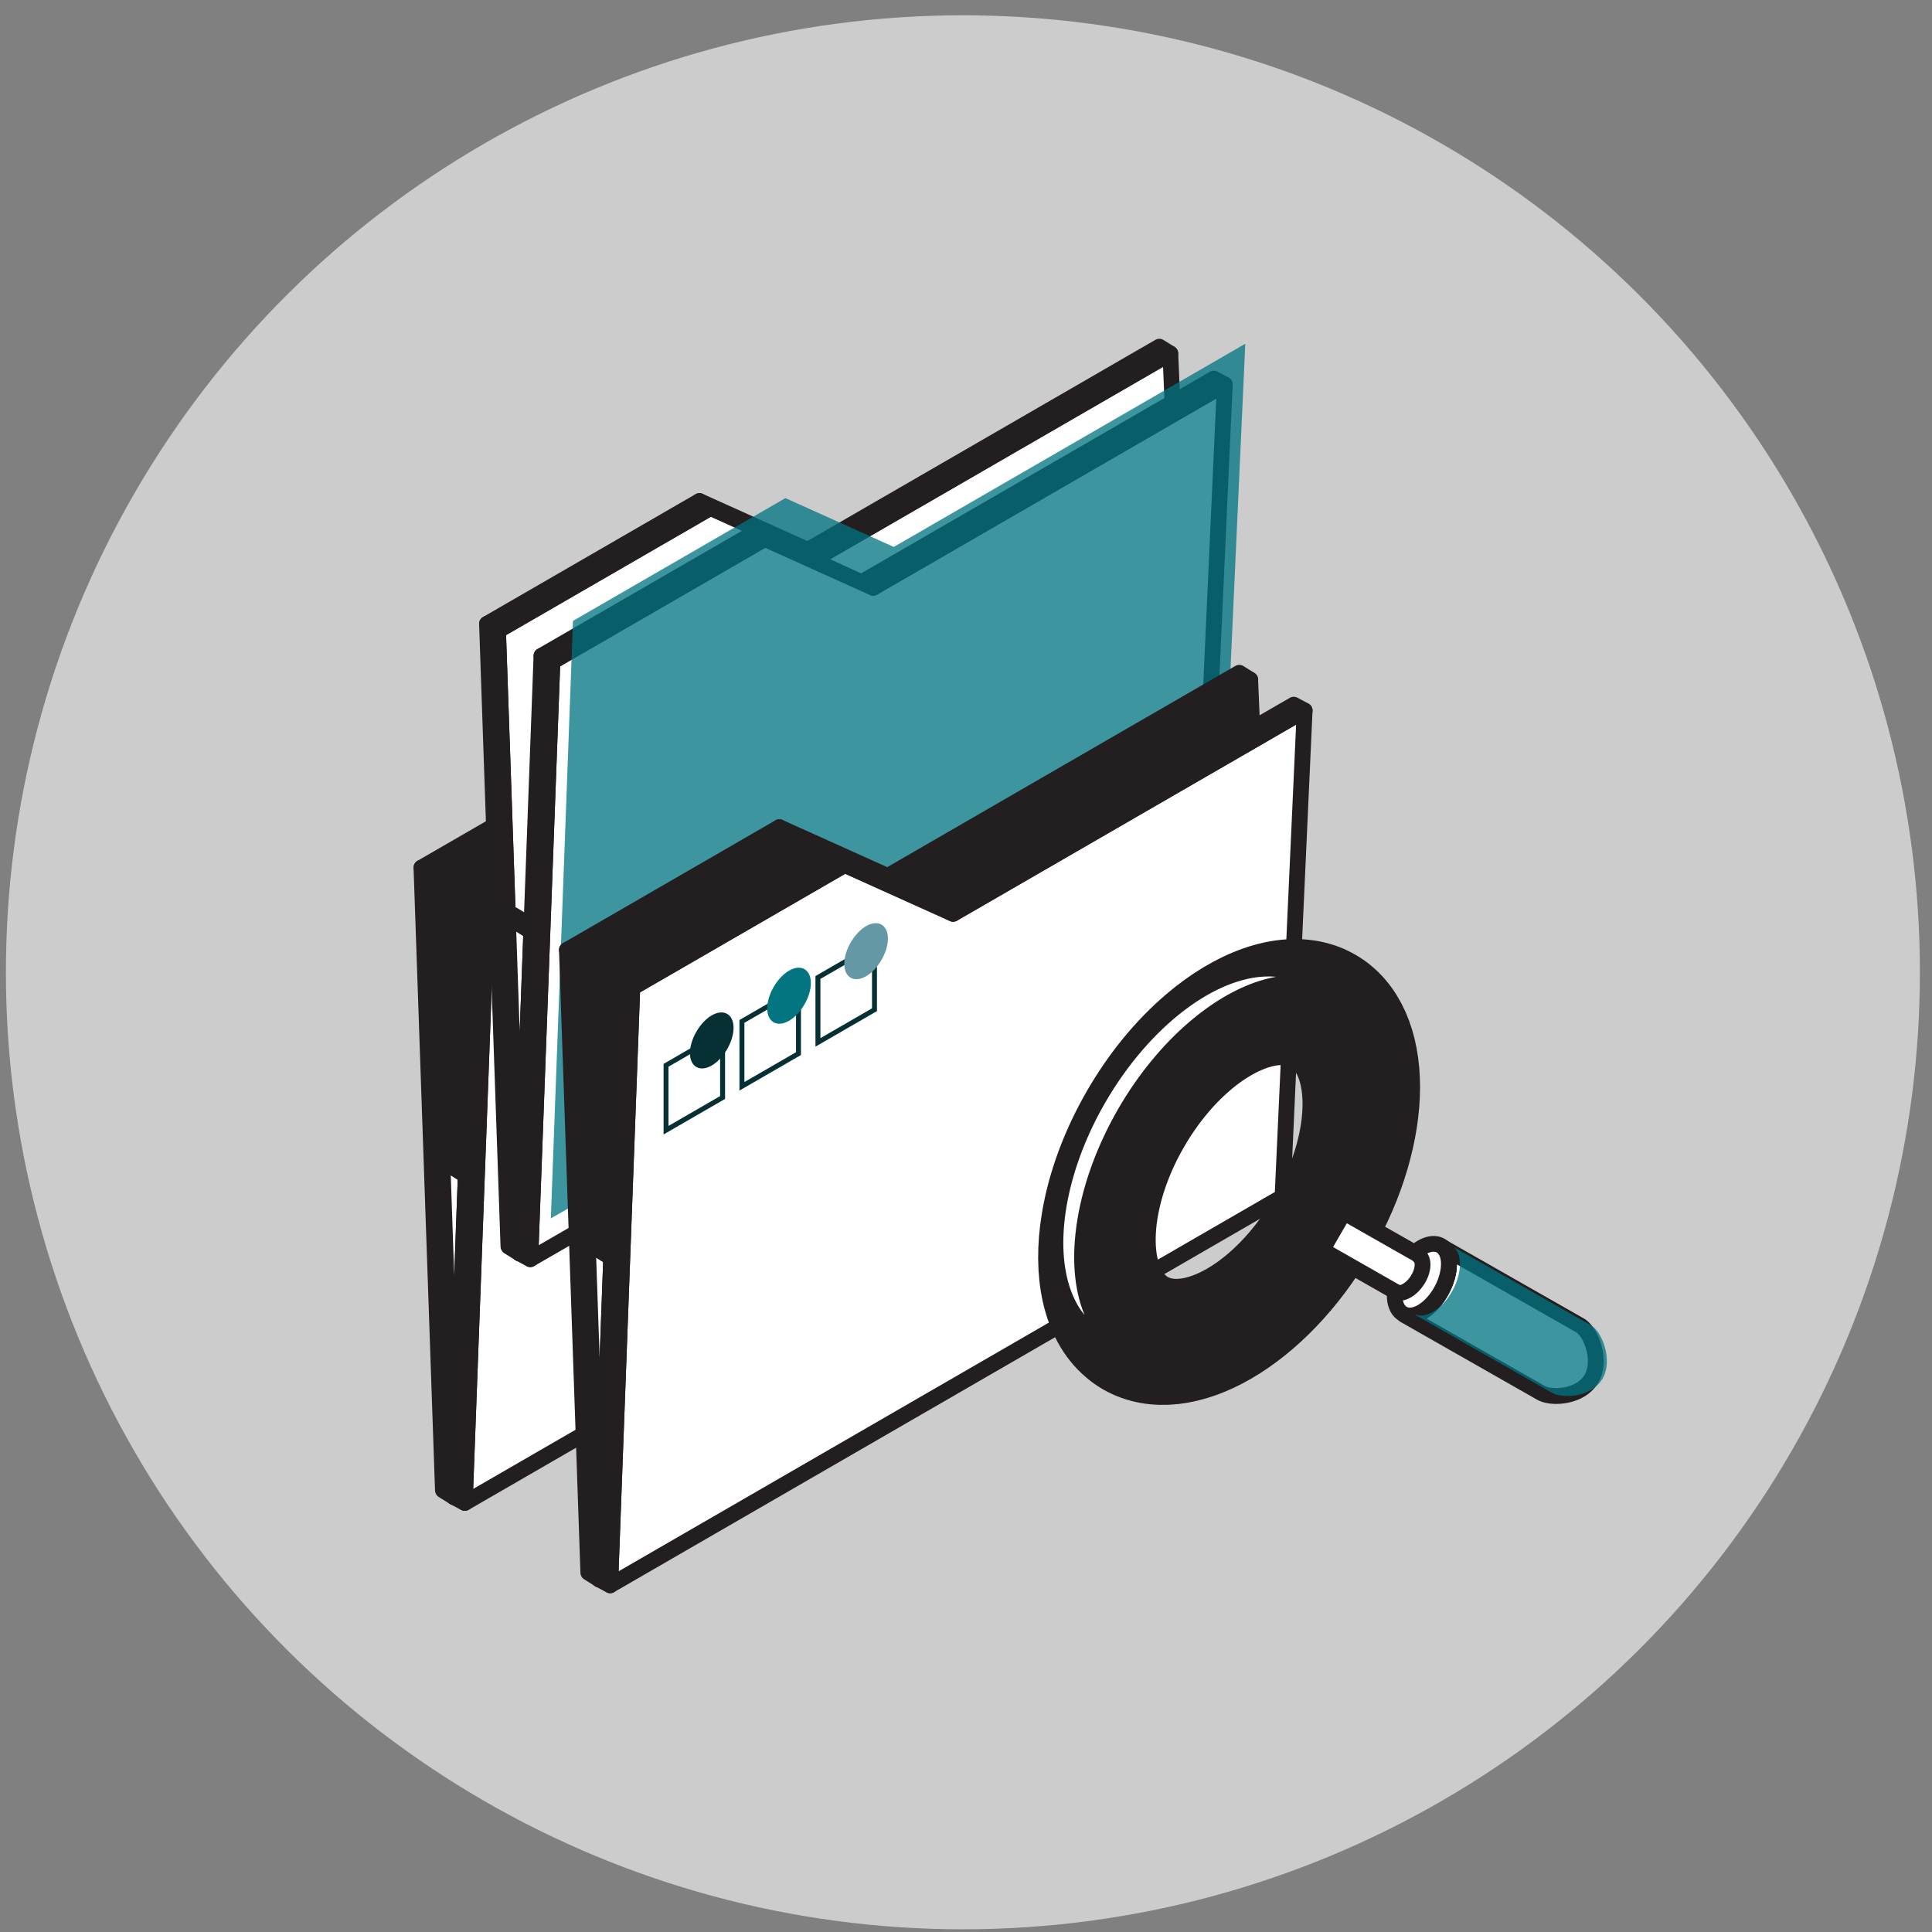
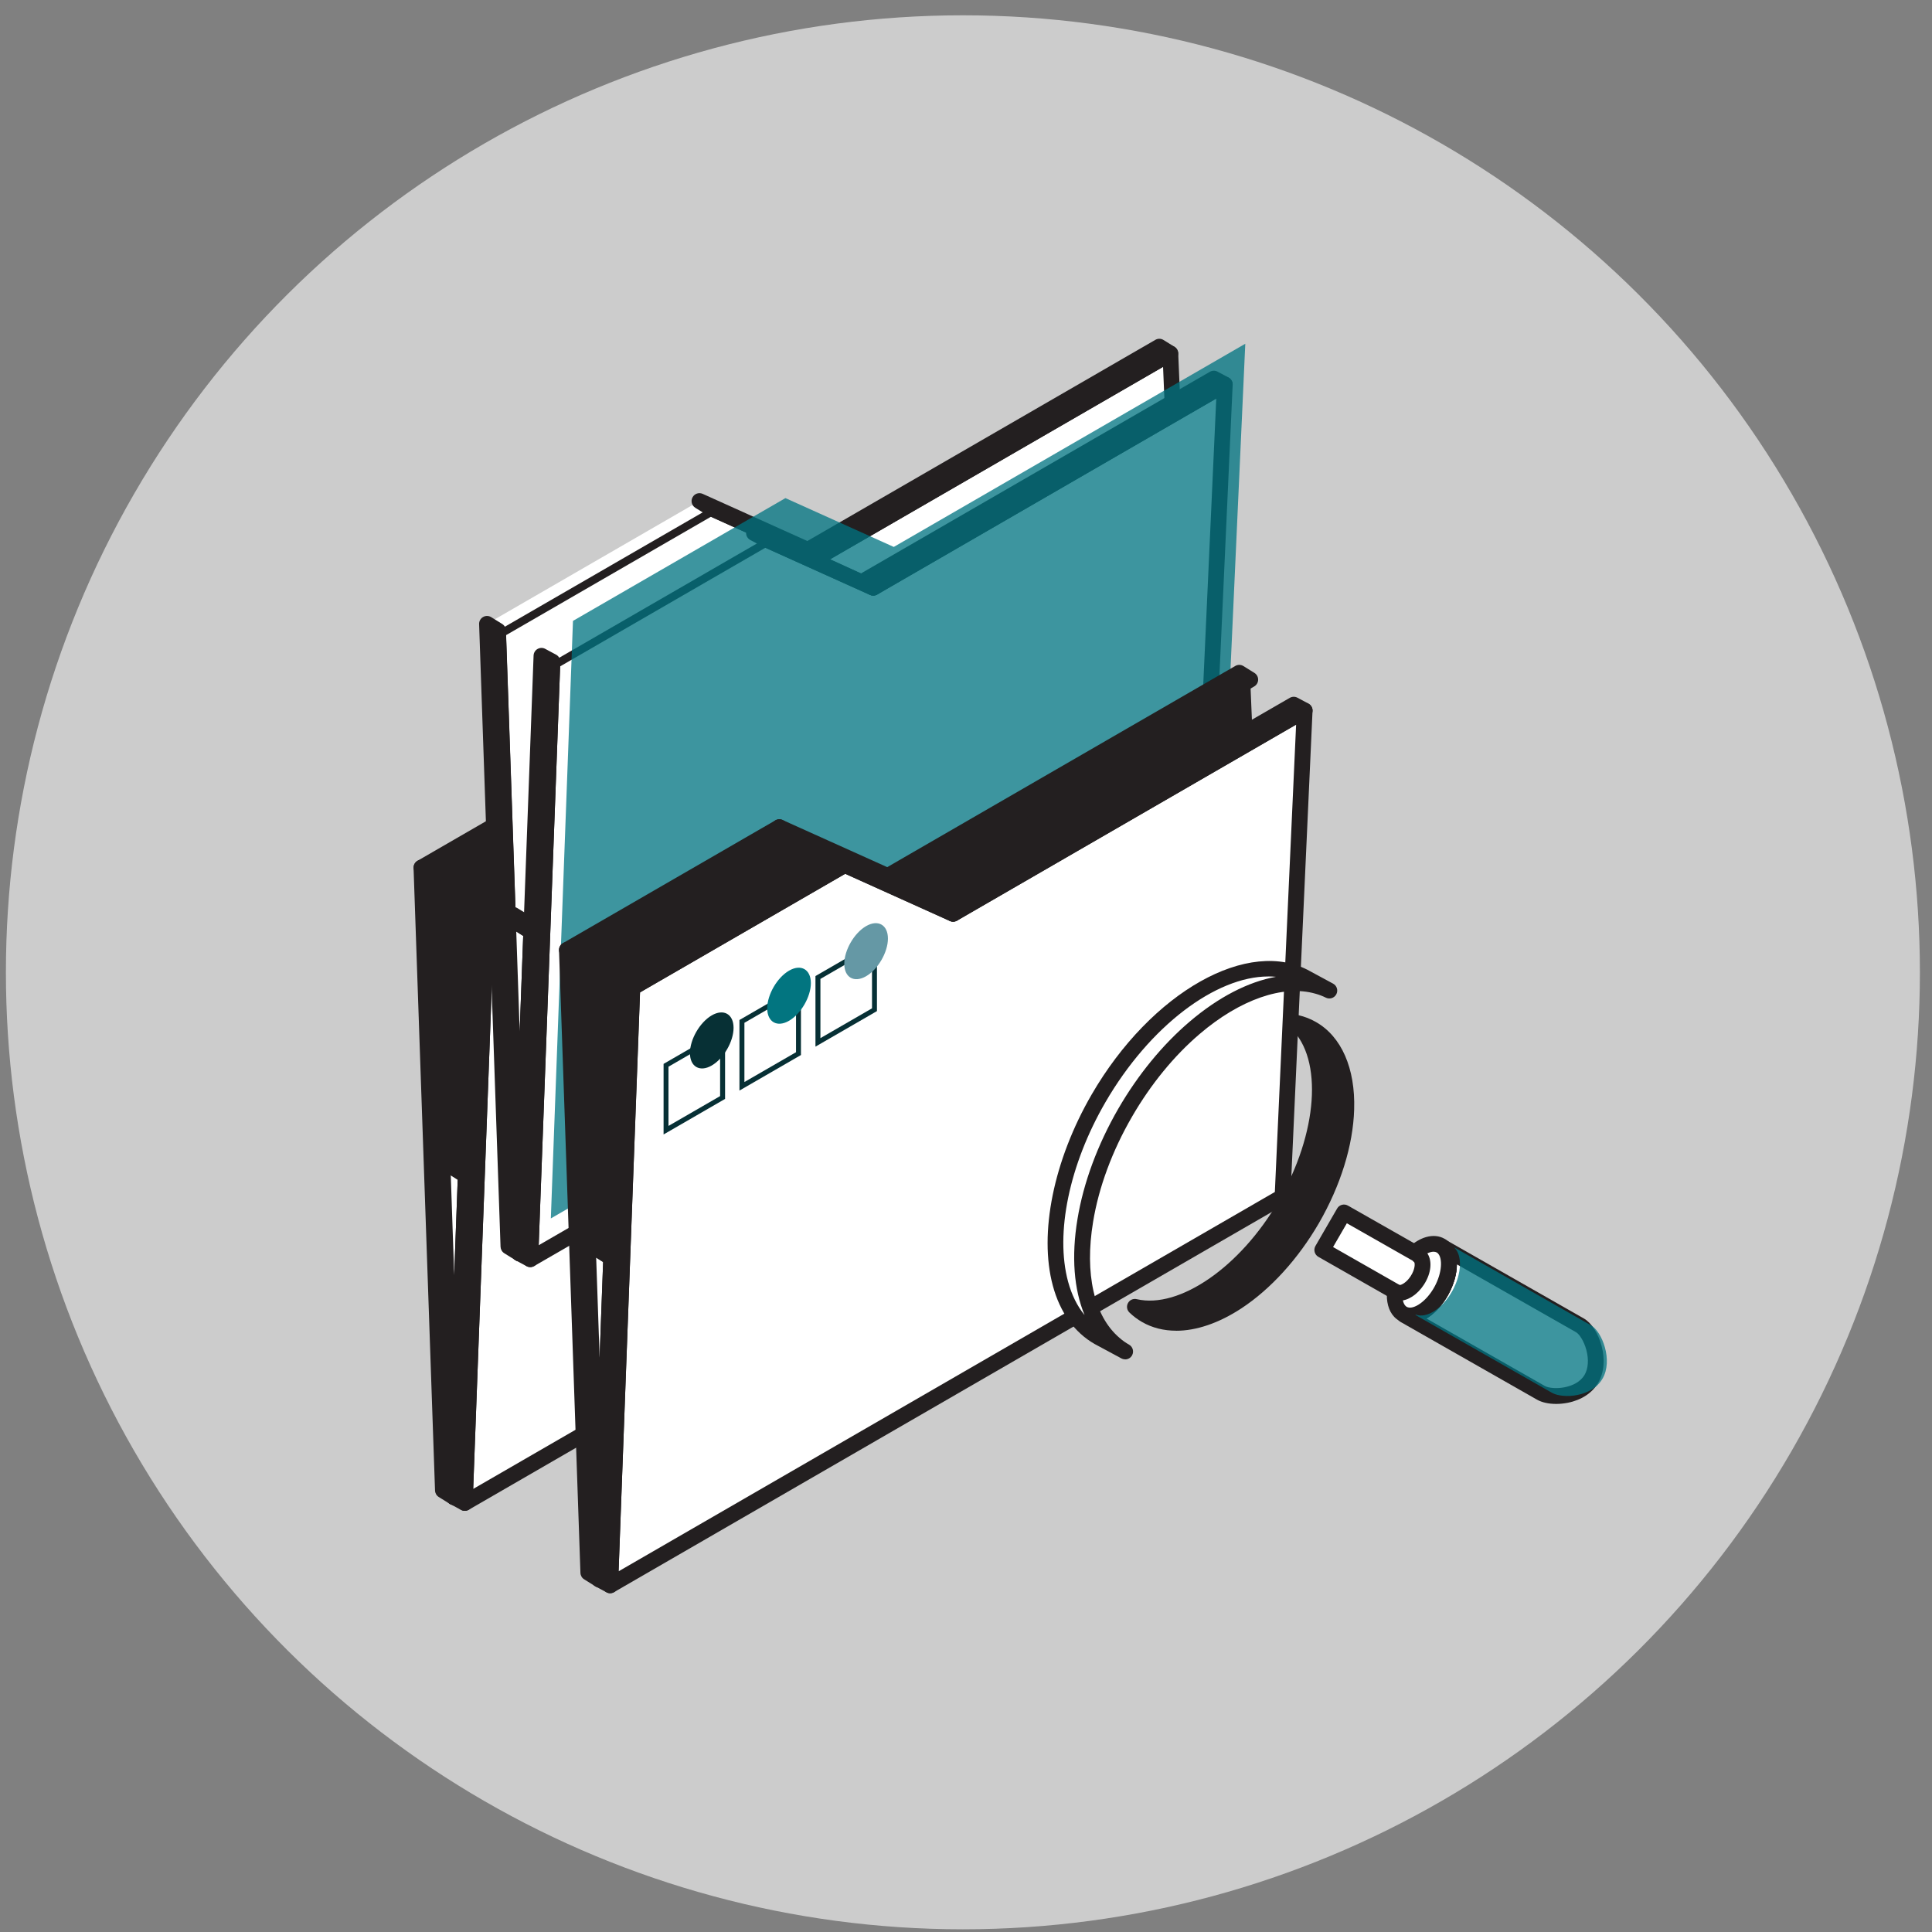
<svg xmlns="http://www.w3.org/2000/svg" width="88" height="88" viewBox="0 0 88 88" fill="none">
  <rect x="0" y="0" width="88" height="88" fill="#808080" stroke="none" />
  <circle cx="43.859" cy="44.287" r="43.59" transform="rotate(-90 43.859 44.287)" fill="white" fill-opacity="0.6" />
  <path d="M50.324 27.205L51.302 50.49L20.677 68.192L19.699 39.829L29.378 34.236L34.313 36.459L50.324 27.205Z" fill="#231F20" />
  <path d="M20.677 68.551C20.618 68.551 20.557 68.536 20.503 68.506C20.393 68.445 20.323 68.329 20.318 68.204L19.342 39.841C19.337 39.708 19.407 39.584 19.522 39.517L29.199 33.924C29.299 33.866 29.422 33.859 29.526 33.908L34.293 36.056L50.147 26.893C50.257 26.83 50.389 26.828 50.499 26.89C50.609 26.951 50.679 27.064 50.684 27.19L51.66 50.475C51.665 50.608 51.597 50.734 51.48 50.803L20.857 68.502C20.801 68.534 20.74 68.551 20.677 68.551ZM20.068 40.032L21.017 67.579L50.936 50.286L49.994 27.812L34.495 36.77C34.394 36.828 34.274 36.835 34.168 36.786L29.4 34.638L20.07 40.032H20.068Z" fill="#231F20" />
  <path d="M19.196 39.517L19.698 39.828L29.377 34.235L28.873 33.924L19.196 39.517Z" fill="white" />
  <path d="M19.701 40.189C19.634 40.189 19.57 40.171 19.512 40.135L19.011 39.824C18.903 39.757 18.838 39.638 18.84 39.512C18.842 39.386 18.91 39.269 19.02 39.206L28.697 33.613C28.812 33.547 28.954 33.548 29.065 33.618L29.566 33.93C29.674 33.996 29.739 34.115 29.737 34.241C29.735 34.367 29.667 34.484 29.557 34.547L19.88 40.14C19.825 40.172 19.762 40.189 19.701 40.189Z" fill="#231F20" />
  <path d="M28.875 33.924L29.378 34.235L34.313 36.459L33.81 36.148L28.875 33.924Z" fill="white" />
  <path d="M34.313 36.819C34.262 36.819 34.214 36.808 34.165 36.787L29.231 34.563C29.216 34.556 29.202 34.549 29.189 34.541L28.688 34.23C28.526 34.131 28.471 33.923 28.56 33.755C28.648 33.588 28.852 33.518 29.026 33.597L33.961 35.821C33.975 35.828 33.989 35.835 34.002 35.842L34.503 36.154C34.665 36.252 34.721 36.461 34.631 36.628C34.566 36.749 34.442 36.819 34.313 36.819Z" fill="#231F20" />
  <path d="M49.823 26.893L50.324 27.204L34.313 36.458L33.81 36.147L49.823 26.893Z" fill="white" />
  <path d="M34.313 36.818C34.246 36.818 34.182 36.8 34.124 36.764L33.623 36.453C33.515 36.387 33.45 36.268 33.452 36.142C33.454 36.016 33.522 35.899 33.632 35.836L49.645 26.58C49.76 26.513 49.902 26.515 50.014 26.585L50.515 26.896C50.623 26.963 50.688 27.082 50.686 27.208C50.684 27.334 50.616 27.451 50.506 27.514L34.493 36.77C34.437 36.802 34.374 36.818 34.313 36.818Z" fill="#231F20" />
  <path d="M19.196 39.518L19.698 39.829L20.675 68.191L20.172 67.88L19.196 39.518Z" fill="white" />
  <path d="M20.676 68.552C20.609 68.552 20.544 68.534 20.487 68.498L19.985 68.186C19.883 68.123 19.82 68.014 19.815 67.893L18.837 39.531C18.832 39.398 18.902 39.273 19.017 39.207C19.132 39.14 19.274 39.142 19.387 39.212L19.889 39.523C19.991 39.586 20.054 39.696 20.059 39.817L21.035 68.179C21.04 68.312 20.97 68.436 20.855 68.503C20.8 68.535 20.737 68.552 20.676 68.552Z" fill="#231F20" />
  <path d="M20.148 52.859L21.214 53.541L20.677 68.191L20.148 52.859Z" fill="white" />
  <path d="M20.677 68.551C20.483 68.551 20.325 68.398 20.318 68.204L19.789 52.872C19.784 52.739 19.854 52.613 19.971 52.547C20.086 52.48 20.23 52.484 20.343 52.556L21.409 53.237C21.516 53.306 21.579 53.426 21.574 53.554L21.035 68.204C21.027 68.398 20.869 68.551 20.675 68.551H20.677ZM20.532 53.531L20.688 58.084L20.848 53.732L20.532 53.531Z" fill="#231F20" />
  <path d="M20.148 52.859L20.378 52.764L21.225 53.276L21.214 53.541L20.148 52.859Z" fill="white" />
  <path d="M21.212 53.901C21.144 53.901 21.078 53.881 21.018 53.845L19.953 53.163C19.839 53.091 19.776 52.962 19.787 52.828C19.798 52.695 19.884 52.578 20.007 52.528L20.237 52.433C20.343 52.388 20.463 52.397 20.562 52.456L21.408 52.969C21.52 53.037 21.586 53.16 21.581 53.291L21.572 53.555C21.566 53.685 21.493 53.8 21.38 53.861C21.327 53.888 21.27 53.903 21.212 53.903V53.901Z" fill="#231F20" />
  <path d="M52.802 28.615L51.796 50.757L21.171 68.458L22.179 41.241L31.856 35.646L36.791 37.871L52.802 28.615Z" fill="white" />
  <path d="M21.171 68.817C21.106 68.817 21.044 68.799 20.986 68.764C20.875 68.696 20.808 68.574 20.812 68.442L21.82 41.226C21.825 41.102 21.892 40.99 22 40.927L31.677 35.334C31.777 35.276 31.899 35.269 32.004 35.318L36.771 37.466L52.625 28.303C52.738 28.236 52.878 28.24 52.991 28.307C53.103 28.375 53.169 28.499 53.164 28.631L52.156 50.77C52.15 50.892 52.082 51.004 51.976 51.065L21.351 68.768C21.295 68.8 21.232 68.817 21.171 68.817ZM22.53 41.451L21.554 67.818L51.446 50.54L52.414 29.253L36.971 38.18C36.87 38.237 36.75 38.245 36.644 38.196L31.876 36.048L22.53 41.451Z" fill="#231F20" />
  <path d="M52.304 28.35L52.801 28.616L36.79 37.872L36.292 37.606L52.304 28.35Z" fill="white" />
  <path d="M36.79 38.231C36.732 38.231 36.673 38.216 36.621 38.188L36.123 37.921C36.008 37.86 35.934 37.741 35.933 37.61C35.931 37.479 35.999 37.358 36.112 37.291L52.126 28.035C52.234 27.974 52.365 27.971 52.474 28.03L52.972 28.296C53.087 28.357 53.161 28.476 53.163 28.607C53.164 28.739 53.096 28.859 52.983 28.926L36.969 38.182C36.914 38.214 36.853 38.231 36.79 38.231Z" fill="#231F20" />
  <path d="M21.68 40.976L22.179 41.242L31.856 35.647L31.357 35.381L21.68 40.976Z" fill="white" />
  <path d="M22.178 41.601C22.121 41.601 22.062 41.587 22.01 41.558L21.512 41.291C21.397 41.23 21.323 41.112 21.321 40.98C21.32 40.849 21.388 40.728 21.501 40.662L31.178 35.069C31.286 35.007 31.417 35.004 31.527 35.063L32.025 35.329C32.139 35.391 32.213 35.509 32.215 35.641C32.217 35.772 32.148 35.892 32.035 35.959L22.358 41.552C22.302 41.585 22.241 41.601 22.178 41.601Z" fill="#231F20" />
  <path d="M21.678 40.975L20.672 68.191L21.17 68.457L22.178 41.241L21.678 40.975Z" fill="white" />
  <path d="M21.17 68.817C21.113 68.817 21.053 68.802 21.001 68.774L20.503 68.507C20.383 68.443 20.307 68.315 20.313 68.176L21.321 40.96C21.326 40.836 21.393 40.722 21.501 40.661C21.608 40.6 21.74 40.596 21.849 40.656L22.347 40.922C22.467 40.987 22.543 41.115 22.538 41.253L21.529 68.47C21.524 68.594 21.457 68.707 21.35 68.768C21.294 68.801 21.233 68.817 21.17 68.817Z" fill="#231F20" />
  <path d="M31.356 35.381L31.856 35.647L36.277 37.641L36.791 37.873L31.356 35.381Z" fill="white" />
  <path d="M36.791 38.23C36.742 38.23 36.692 38.22 36.643 38.198L31.708 35.974C31.708 35.974 31.694 35.967 31.687 35.964L31.189 35.697C31.018 35.606 30.95 35.395 31.036 35.221C31.123 35.046 31.331 34.972 31.507 35.053L36.94 37.543C37.119 37.626 37.198 37.838 37.117 38.02C37.058 38.153 36.927 38.23 36.791 38.23Z" fill="#231F20" />
  <path d="M53.308 16.102L54.283 39.388L23.658 57.089L22.683 28.727L32.36 23.133L37.294 25.359L53.308 16.102Z" fill="white" />
  <path d="M23.659 57.449C23.599 57.449 23.538 57.435 23.484 57.404C23.375 57.343 23.305 57.228 23.299 57.102L22.323 28.739C22.318 28.606 22.388 28.482 22.503 28.416L32.18 22.822C32.281 22.765 32.403 22.758 32.507 22.806L37.275 24.954L53.128 15.791C53.238 15.729 53.371 15.727 53.481 15.788C53.59 15.849 53.66 15.962 53.666 16.088L54.642 39.374C54.647 39.507 54.579 39.633 54.462 39.701L23.838 57.401C23.783 57.433 23.722 57.449 23.659 57.449ZM23.049 28.93L23.998 56.478L53.917 39.185L52.976 16.711L37.476 25.669C37.376 25.726 37.255 25.733 37.149 25.685L32.382 23.537L23.051 28.93H23.049Z" fill="#231F20" />
  <path d="M22.182 28.414L22.685 28.725L32.362 23.132L31.86 22.82L22.182 28.414Z" fill="white" />
-   <path d="M22.684 29.085C22.618 29.085 22.553 29.067 22.495 29.031L21.994 28.72C21.886 28.653 21.822 28.535 21.823 28.409C21.825 28.283 21.893 28.166 22.003 28.103L31.68 22.509C31.795 22.443 31.937 22.445 32.048 22.515L32.55 22.826C32.658 22.893 32.722 23.012 32.721 23.137C32.719 23.263 32.65 23.38 32.541 23.443L22.864 29.037C22.808 29.069 22.745 29.085 22.684 29.085Z" fill="#231F20" />
  <path d="M31.859 22.82L32.361 23.132L37.295 25.357L36.794 25.046L31.859 22.82Z" fill="white" />
  <path d="M37.295 25.718C37.245 25.718 37.196 25.707 37.148 25.685L32.213 23.462C32.199 23.454 32.184 23.447 32.172 23.44L31.67 23.129C31.509 23.03 31.453 22.821 31.543 22.654C31.631 22.486 31.834 22.416 32.008 22.495L36.943 24.719C36.957 24.726 36.972 24.733 36.984 24.741L37.486 25.052C37.647 25.151 37.703 25.36 37.613 25.527C37.548 25.647 37.425 25.718 37.295 25.718Z" fill="#231F20" />
  <path d="M52.806 15.79L53.309 16.101L37.295 25.358L36.794 25.046L52.806 15.79Z" fill="white" />
  <path d="M37.295 25.718C37.229 25.718 37.164 25.7 37.107 25.664L36.605 25.353C36.498 25.286 36.433 25.167 36.435 25.041C36.436 24.915 36.505 24.799 36.614 24.735L52.626 15.479C52.741 15.413 52.883 15.415 52.994 15.485L53.496 15.796C53.603 15.863 53.668 15.981 53.666 16.107C53.665 16.233 53.596 16.35 53.487 16.413L37.473 25.669C37.418 25.702 37.355 25.718 37.294 25.718H37.295Z" fill="#231F20" />
  <path d="M22.182 28.414L22.685 28.725L23.661 57.088L23.159 56.776L22.182 28.414Z" fill="white" />
  <path d="M23.66 57.449C23.594 57.449 23.529 57.431 23.471 57.395L22.97 57.084C22.868 57.021 22.805 56.911 22.799 56.791L21.823 28.428C21.818 28.295 21.888 28.171 22.003 28.104C22.118 28.038 22.26 28.04 22.373 28.11L22.875 28.421C22.977 28.484 23.04 28.594 23.046 28.714L24.021 57.077C24.027 57.21 23.957 57.334 23.842 57.4C23.786 57.433 23.723 57.449 23.662 57.449H23.66Z" fill="#231F20" />
  <path d="M23.132 41.757L24.199 42.439L23.66 57.089L23.132 41.757Z" fill="white" />
  <path d="M23.66 57.449C23.466 57.449 23.308 57.296 23.301 57.101L22.773 41.77C22.767 41.636 22.837 41.511 22.954 41.444C23.069 41.377 23.213 41.381 23.326 41.453L24.392 42.135C24.5 42.203 24.563 42.324 24.557 42.452L24.018 57.101C24.011 57.296 23.853 57.449 23.659 57.449H23.66ZM23.515 42.43L23.671 46.983L23.831 42.631L23.515 42.43Z" fill="#231F20" />
  <path d="M23.132 41.757L23.362 41.661L24.208 42.176L24.199 42.438L23.132 41.757Z" fill="white" />
  <path d="M24.199 42.798C24.13 42.798 24.064 42.778 24.005 42.742L22.939 42.061C22.826 41.989 22.763 41.859 22.774 41.726C22.784 41.593 22.871 41.476 22.993 41.425L23.223 41.33C23.329 41.285 23.449 41.294 23.548 41.353L24.395 41.866C24.506 41.935 24.573 42.057 24.567 42.188L24.558 42.453C24.553 42.582 24.479 42.697 24.366 42.759C24.314 42.786 24.256 42.8 24.199 42.8V42.798Z" fill="#231F20" />
  <path d="M55.787 17.516L54.778 39.655L24.153 57.356L25.162 30.14L34.839 24.546L39.773 26.77L55.787 17.516Z" fill="white" />
  <path d="M24.154 57.715C24.089 57.715 24.026 57.697 23.968 57.662C23.857 57.594 23.791 57.472 23.794 57.34L24.802 30.124C24.808 30 24.874 29.888 24.982 29.825L34.659 24.232C34.76 24.174 34.88 24.167 34.986 24.216L39.754 26.364L55.607 17.201C55.72 17.135 55.862 17.136 55.974 17.205C56.085 17.273 56.152 17.397 56.146 17.529L55.138 39.668C55.133 39.79 55.064 39.902 54.958 39.963L24.333 57.666C24.277 57.698 24.215 57.715 24.154 57.715ZM25.514 30.351L24.538 56.718L54.43 39.441L55.399 18.155L39.955 27.082C39.854 27.139 39.734 27.146 39.628 27.098L34.86 24.95L25.514 30.352V30.351Z" fill="#231F20" />
  <path d="M55.288 17.248L55.788 17.514L39.774 26.769L39.276 26.503L55.288 17.248Z" fill="white" />
  <path d="M39.773 27.127C39.716 27.127 39.656 27.113 39.604 27.084L39.106 26.818C38.992 26.757 38.918 26.638 38.916 26.507C38.914 26.375 38.983 26.255 39.096 26.188L55.109 16.934C55.217 16.872 55.348 16.869 55.458 16.928L55.956 17.195C56.071 17.256 56.144 17.375 56.146 17.506C56.148 17.637 56.08 17.758 55.966 17.824L39.953 27.081C39.897 27.113 39.836 27.129 39.773 27.129V27.127Z" fill="#231F20" />
  <path d="M24.663 29.873L25.161 30.139L34.838 24.546L34.34 24.279L24.663 29.873Z" fill="white" />
-   <path d="M25.161 30.498C25.103 30.498 25.044 30.484 24.992 30.455L24.494 30.189C24.379 30.128 24.305 30.009 24.304 29.878C24.302 29.746 24.37 29.626 24.483 29.559L34.16 23.966C34.268 23.905 34.4 23.901 34.509 23.96L35.007 24.227C35.122 24.288 35.196 24.407 35.197 24.538C35.199 24.669 35.131 24.79 35.018 24.857L25.341 30.45C25.285 30.482 25.224 30.498 25.161 30.498Z" fill="#231F20" />
  <path d="M24.663 29.873L23.655 57.09L24.153 57.356L25.161 30.139L24.663 29.873Z" fill="white" />
  <path d="M24.153 57.715C24.096 57.715 24.037 57.701 23.984 57.672L23.487 57.406C23.366 57.341 23.291 57.213 23.296 57.075L24.304 29.858C24.31 29.734 24.376 29.621 24.484 29.56C24.592 29.498 24.723 29.495 24.833 29.554L25.33 29.82C25.451 29.885 25.526 30.013 25.521 30.152L24.513 57.368C24.507 57.492 24.441 57.605 24.333 57.667C24.277 57.699 24.216 57.715 24.153 57.715Z" fill="#231F20" />
  <path d="M34.342 24.279L34.84 24.546L39.26 26.537L39.774 26.769L34.342 24.279Z" fill="white" />
  <path d="M39.774 27.13C39.725 27.13 39.675 27.119 39.627 27.097L34.692 24.872C34.692 24.872 34.678 24.865 34.67 24.861L34.172 24.595C34.002 24.503 33.934 24.293 34.02 24.118C34.106 23.944 34.315 23.87 34.491 23.951L39.923 26.441C40.103 26.523 40.182 26.736 40.101 26.918C40.042 27.051 39.91 27.128 39.774 27.128V27.13Z" fill="#231F20" />
  <g opacity="0.76">
    <path d="M56.721 15.657L55.715 37.797L25.09 55.498L26.098 28.281L35.775 22.688L40.71 24.912L56.721 15.657Z" fill="#007481" />
  </g>
  <path d="M56.946 30.955L57.922 54.24L27.297 71.943L26.321 43.581L35.998 37.988L40.933 40.211L56.946 30.955Z" fill="#231F20" />
-   <path d="M27.297 72.304C27.238 72.304 27.177 72.289 27.123 72.259C27.014 72.198 26.943 72.082 26.938 71.956L25.962 43.594C25.957 43.461 26.027 43.337 26.142 43.27L35.819 37.677C35.92 37.619 36.04 37.612 36.146 37.661L40.914 39.809L56.767 30.646C56.877 30.583 57.01 30.581 57.119 30.642C57.229 30.704 57.299 30.817 57.304 30.943L58.28 54.228C58.285 54.361 58.217 54.487 58.1 54.556L27.475 72.257C27.42 72.289 27.358 72.305 27.296 72.305L27.297 72.304ZM26.688 43.785L27.637 71.332L57.556 54.039L56.614 31.565L41.115 40.523C41.014 40.581 40.892 40.588 40.788 40.539L36.02 38.391L26.688 43.785Z" fill="#231F20" />
  <path d="M25.821 43.269L26.323 43.58L36 37.987L35.498 37.676L25.821 43.269Z" fill="white" />
  <path d="M26.323 43.941C26.256 43.941 26.192 43.923 26.134 43.887L25.633 43.575C25.525 43.509 25.46 43.39 25.462 43.264C25.464 43.138 25.532 43.021 25.642 42.958L35.319 37.365C35.434 37.298 35.576 37.3 35.687 37.37L36.188 37.682C36.296 37.748 36.361 37.867 36.359 37.993C36.357 38.119 36.289 38.236 36.179 38.299L26.502 43.892C26.447 43.925 26.384 43.941 26.323 43.941Z" fill="#231F20" />
  <path d="M35.496 37.676L35.998 37.987L40.932 40.211L40.431 39.899L35.496 37.676Z" fill="white" />
  <path d="M40.932 40.571C40.882 40.571 40.833 40.56 40.785 40.539L35.85 38.315C35.836 38.308 35.821 38.301 35.809 38.293L35.307 37.982C35.145 37.883 35.09 37.675 35.18 37.507C35.268 37.34 35.472 37.27 35.645 37.349L40.58 39.573C40.594 39.58 40.608 39.587 40.621 39.594L41.122 39.905C41.284 40.004 41.34 40.213 41.25 40.38C41.185 40.501 41.061 40.571 40.932 40.571Z" fill="#231F20" />
  <path d="M56.444 30.644L56.947 30.955L40.934 40.211L40.433 39.9L56.444 30.644Z" fill="white" />
  <path d="M40.934 40.571C40.868 40.571 40.803 40.553 40.745 40.517L40.244 40.206C40.136 40.14 40.072 40.021 40.073 39.895C40.075 39.769 40.143 39.652 40.253 39.589L56.266 30.333C56.381 30.266 56.523 30.268 56.635 30.338L57.136 30.649C57.244 30.716 57.309 30.835 57.307 30.961C57.305 31.087 57.237 31.203 57.127 31.267L41.114 40.523C41.058 40.555 40.995 40.571 40.934 40.571Z" fill="#231F20" />
  <path d="M25.821 43.269L26.323 43.58L27.299 71.942L26.797 71.631L25.821 43.269Z" fill="white" />
  <path d="M27.299 72.302C27.232 72.302 27.168 72.284 27.11 72.249L26.609 71.937C26.506 71.874 26.443 71.765 26.438 71.644L25.462 43.282C25.457 43.148 25.527 43.024 25.642 42.958C25.757 42.891 25.899 42.893 26.012 42.963L26.514 43.274C26.616 43.337 26.679 43.447 26.684 43.568L27.66 71.93C27.665 72.063 27.595 72.187 27.48 72.254C27.425 72.286 27.362 72.302 27.301 72.302H27.299Z" fill="#231F20" />
  <path d="M26.773 56.612L27.838 57.292L27.299 71.944L26.773 56.612Z" fill="white" />
  <path d="M27.299 72.303C27.105 72.303 26.947 72.15 26.94 71.956L26.411 56.624C26.406 56.491 26.476 56.365 26.593 56.298C26.708 56.232 26.852 56.236 26.965 56.307L28.031 56.989C28.138 57.058 28.201 57.178 28.196 57.306L27.657 71.956C27.65 72.15 27.491 72.303 27.297 72.303H27.299ZM27.155 57.283L27.312 61.838L27.472 57.484L27.155 57.283Z" fill="#231F20" />
  <path d="M26.773 56.613L27.001 56.518L27.847 57.03L27.838 57.293L26.773 56.613Z" fill="white" />
  <path d="M27.837 57.65C27.769 57.65 27.703 57.63 27.643 57.594L26.578 56.913C26.464 56.841 26.401 56.711 26.412 56.578C26.423 56.445 26.509 56.328 26.632 56.278L26.862 56.182C26.968 56.139 27.088 56.148 27.185 56.207L28.032 56.72C28.143 56.788 28.209 56.911 28.204 57.042L28.195 57.305C28.19 57.434 28.116 57.55 28.003 57.611C27.951 57.638 27.893 57.652 27.836 57.652L27.837 57.65Z" fill="#231F20" />
  <path d="M59.424 32.367L58.416 54.507L27.791 72.208L28.799 44.991L38.476 39.398L43.411 41.622L59.424 32.367Z" fill="white" />
  <path d="M27.791 72.569C27.727 72.569 27.664 72.551 27.606 72.517C27.495 72.449 27.428 72.326 27.432 72.195L28.44 44.979C28.445 44.855 28.512 44.743 28.62 44.68L38.297 39.087C38.397 39.029 38.518 39.022 38.624 39.071L43.391 41.219L59.245 32.056C59.358 31.989 59.498 31.993 59.611 32.06C59.723 32.128 59.789 32.252 59.784 32.383L58.776 54.523C58.77 54.645 58.702 54.757 58.596 54.818L27.971 72.519C27.915 72.551 27.852 72.568 27.791 72.568V72.569ZM29.151 45.204L28.176 71.571L58.068 54.293L59.036 33.006L43.593 41.933C43.492 41.99 43.37 41.998 43.266 41.949L38.498 39.801L29.151 45.204Z" fill="#231F20" />
  <path d="M58.928 32.101L59.426 32.367L43.413 41.621L42.915 41.357L58.928 32.101Z" fill="white" />
  <path d="M43.413 41.981C43.355 41.981 43.296 41.966 43.244 41.938L42.746 41.671C42.631 41.61 42.557 41.491 42.556 41.36C42.554 41.229 42.622 41.108 42.735 41.041L58.749 31.785C58.857 31.724 58.988 31.721 59.097 31.78L59.595 32.046C59.71 32.107 59.784 32.226 59.786 32.357C59.788 32.489 59.719 32.609 59.606 32.676L43.593 41.932C43.537 41.964 43.476 41.981 43.413 41.981Z" fill="#231F20" />
  <path d="M28.303 44.725L28.8 44.991L38.478 39.398L37.98 39.132L28.303 44.725Z" fill="white" />
  <path d="M28.801 45.35C28.743 45.35 28.684 45.336 28.632 45.307L28.134 45.041C28.019 44.979 27.945 44.861 27.943 44.729C27.942 44.598 28.01 44.477 28.123 44.411L37.8 38.818C37.908 38.756 38.039 38.753 38.149 38.812L38.647 39.078C38.762 39.139 38.835 39.258 38.837 39.39C38.839 39.521 38.771 39.642 38.657 39.708L28.98 45.301C28.925 45.334 28.863 45.35 28.801 45.35Z" fill="#231F20" />
  <path d="M28.303 44.726L27.295 71.944L27.793 72.208L28.801 44.992L28.303 44.726Z" fill="white" />
  <path d="M27.793 72.57C27.735 72.57 27.676 72.555 27.624 72.526L27.126 72.26C27.006 72.195 26.93 72.068 26.936 71.929L27.944 44.713C27.949 44.589 28.016 44.475 28.124 44.414C28.232 44.353 28.363 44.349 28.472 44.409L28.97 44.675C29.09 44.74 29.166 44.867 29.161 45.006L28.152 72.222C28.147 72.347 28.081 72.46 27.973 72.521C27.917 72.553 27.856 72.57 27.793 72.57Z" fill="#231F20" />
  <path d="M37.98 39.132L38.478 39.398L42.899 41.392L43.413 41.622L37.98 39.132Z" fill="white" />
  <path d="M43.413 41.981C43.364 41.981 43.314 41.971 43.265 41.949L38.331 39.724C38.331 39.724 38.316 39.716 38.309 39.713L37.811 39.446C37.641 39.355 37.572 39.144 37.658 38.97C37.745 38.795 37.955 38.721 38.131 38.802L43.563 41.292C43.743 41.375 43.822 41.587 43.741 41.769C43.682 41.902 43.551 41.98 43.414 41.98L43.413 41.981Z" fill="#231F20" />
  <path d="M39.944 46.054L37.143 47.673V44.458L39.944 42.839V46.054ZM37.369 47.286L39.719 45.928V43.229L37.369 44.588V47.286Z" fill="#073035" />
  <path d="M36.482 48.055L33.681 49.674V46.459L36.482 44.84V48.055ZM33.907 49.285L36.258 47.927V45.228L33.907 46.587V49.285Z" fill="#073035" />
  <path d="M33.026 50.054L30.225 51.673V48.458L33.026 46.839V50.054ZM30.449 51.284L32.8 49.926V47.227L30.449 48.586V51.284Z" fill="#073035" />
  <path d="M31.426 47.965C31.426 47.341 31.877 46.564 32.419 46.249C32.962 45.934 33.413 46.191 33.413 46.816C33.413 47.44 32.962 48.217 32.419 48.532C31.877 48.847 31.426 48.589 31.426 47.965Z" fill="#073035" />
  <path d="M34.946 45.928C34.946 45.304 35.397 44.527 35.94 44.212C36.483 43.897 36.934 44.154 36.934 44.778C36.934 45.403 36.483 46.18 35.94 46.495C35.397 46.81 34.946 46.552 34.946 45.928Z" fill="#027580" />
  <path d="M38.456 43.9C38.456 43.275 38.907 42.498 39.45 42.183C39.994 41.869 40.444 42.126 40.444 42.75C40.444 43.374 39.992 44.152 39.45 44.466C38.905 44.781 38.456 44.524 38.456 43.9Z" fill="#6598A5" />
-   <path d="M60.72 45.208C60.665 45.176 60.605 45.145 60.548 45.117C60.375 45.03 60.192 44.962 60.007 44.911C58.375 44.442 56.309 45.194 54.404 46.82C53.245 47.808 52.148 49.121 51.246 50.681C50.292 52.331 49.687 54.027 49.43 55.589C49.029 58.009 49.467 60.105 50.747 61.198C50.901 61.333 51.067 61.452 51.246 61.555C53.861 63.046 58.106 60.592 60.72 56.08C63.335 51.568 63.335 46.7 60.72 45.208ZM61.324 50.523C61.279 52.041 60.756 53.819 59.764 55.533C58.81 57.176 57.59 58.475 56.348 59.291C54.862 60.267 53.34 60.551 52.204 59.903C52.019 59.797 51.848 59.669 51.697 59.522C50.136 58.027 50.303 54.511 52.208 51.226C54.075 48.006 56.977 46.102 59.062 46.586C59.308 46.642 59.543 46.73 59.764 46.858C60.861 47.48 61.38 48.844 61.326 50.523H61.324Z" fill="white" stroke="#231F20" stroke-width="4" stroke-linecap="round" stroke-linejoin="round" />
  <path d="M61.326 50.525C61.281 52.044 60.758 53.821 59.766 55.536C58.812 57.178 57.592 58.477 56.35 59.294C54.864 60.269 53.342 60.553 52.206 59.906C52.021 59.8 51.85 59.672 51.699 59.524C53.787 60.01 56.69 58.105 58.555 54.883C60.458 51.601 60.625 48.087 59.062 46.589C59.308 46.645 59.543 46.733 59.764 46.861C60.861 47.483 61.38 48.847 61.326 50.525Z" fill="#231F20" />
  <path d="M53.575 60.612C53.011 60.612 52.485 60.483 52.023 60.218C51.809 60.096 51.615 59.948 51.444 59.783C51.327 59.671 51.3 59.495 51.378 59.353C51.455 59.211 51.617 59.137 51.775 59.175C53.721 59.628 56.499 57.705 58.239 54.702C60.023 51.624 60.268 48.249 58.809 46.849C58.692 46.737 58.665 46.561 58.74 46.419C58.818 46.277 58.979 46.201 59.136 46.239C59.423 46.304 59.693 46.408 59.937 46.55C61.103 47.212 61.739 48.666 61.68 50.537C61.632 52.169 61.06 54.009 60.072 55.717C59.128 57.341 57.876 58.718 56.541 59.596C55.514 60.268 54.49 60.614 53.574 60.614L53.575 60.612ZM53.205 59.869C54.064 59.988 55.092 59.687 56.151 58.993C57.392 58.176 58.566 56.883 59.454 55.355C60.383 53.748 60.92 52.03 60.965 50.514C61.004 49.278 60.712 48.27 60.147 47.633C60.868 49.528 60.42 52.378 58.862 55.064C57.362 57.653 55.177 59.453 53.205 59.869Z" fill="#231F20" />
  <path d="M72.488 62.797C71.999 63.645 70.68 63.718 70.188 63.44L63.97 59.897L63.98 59.877C64.475 60.07 65.203 59.606 65.652 58.791C66.078 58.014 66.106 57.186 65.743 56.833L65.749 56.826L71.968 60.369C72.461 60.651 72.98 61.953 72.488 62.799V62.797Z" fill="white" />
  <path d="M70.884 63.947C70.546 63.947 70.235 63.881 70.01 63.753L63.792 60.211C63.627 60.115 63.564 59.909 63.649 59.738L63.66 59.718C63.742 59.552 63.938 59.477 64.111 59.543C64.391 59.651 64.962 59.299 65.336 58.619C65.696 57.964 65.706 57.302 65.493 57.093C65.37 56.972 65.349 56.784 65.442 56.638C65.546 56.478 65.76 56.42 65.926 56.514L72.145 60.056C72.488 60.252 72.797 60.731 72.95 61.305C73.117 61.929 73.064 62.523 72.797 62.98C72.528 63.447 72.034 63.771 71.407 63.895C71.231 63.929 71.053 63.947 70.882 63.947H70.884ZM64.97 60.054L70.366 63.129C70.697 63.316 71.798 63.276 72.177 62.62C72.343 62.334 72.372 61.924 72.257 61.492C72.145 61.076 71.933 60.763 71.789 60.682L66.355 57.588C66.355 58.012 66.224 58.496 65.967 58.966C65.697 59.457 65.342 59.833 64.97 60.056V60.054Z" fill="#231F20" />
  <path d="M65.653 58.789C65.203 59.604 64.476 60.069 63.981 59.876L65.744 56.832C66.107 57.185 66.079 58.012 65.653 58.789Z" fill="white" />
  <path d="M64.225 60.282C64.095 60.282 63.971 60.26 63.853 60.214C63.756 60.176 63.678 60.097 63.644 59.998C63.61 59.899 63.619 59.789 63.673 59.699L65.436 56.655C65.492 56.56 65.589 56.495 65.698 56.479C65.81 56.464 65.919 56.5 65.998 56.578C66.491 57.058 66.48 58.038 65.971 58.967C65.522 59.784 64.836 60.284 64.226 60.284L64.225 60.282ZM65.624 57.758L64.686 59.377C64.913 59.217 65.15 58.958 65.339 58.616C65.502 58.317 65.594 58.015 65.624 57.758Z" fill="#231F20" />
  <path d="M65.653 58.791C65.204 59.606 64.476 60.07 63.982 59.878C63.956 59.867 63.931 59.854 63.906 59.842C63.412 59.565 63.396 58.644 63.868 57.785C64.343 56.927 65.124 56.458 65.619 56.735C65.667 56.76 65.707 56.792 65.746 56.834C66.109 57.186 66.081 58.014 65.655 58.791H65.653Z" fill="white" />
  <path d="M64.223 60.282C64.094 60.282 63.97 60.26 63.851 60.213C63.815 60.199 63.781 60.183 63.749 60.166C63.743 60.165 63.736 60.159 63.731 60.157C63.055 59.78 62.978 58.661 63.553 57.614C63.909 56.969 64.433 56.496 64.958 56.347C65.262 56.261 65.551 56.286 65.794 56.423C65.866 56.46 65.939 56.516 66.008 56.59C66.489 57.058 66.478 58.04 65.97 58.967C65.521 59.783 64.834 60.283 64.225 60.283L64.223 60.282ZM65.296 57.014C65.251 57.014 65.204 57.022 65.152 57.036C64.818 57.131 64.437 57.493 64.18 57.959C63.79 58.67 63.804 59.375 64.079 59.528C64.083 59.528 64.097 59.537 64.114 59.542C64.388 59.65 64.962 59.297 65.337 58.616C65.697 57.961 65.708 57.299 65.494 57.09C65.467 57.061 65.456 57.054 65.451 57.052C65.404 57.027 65.353 57.014 65.298 57.014H65.296Z" fill="#231F20" />
  <path d="M63.617 58.865C63.592 58.858 63.567 58.846 63.544 58.829C63.537 58.824 63.53 58.819 63.524 58.812L63.617 58.865Z" fill="white" />
  <path d="M63.618 59.227C63.584 59.227 63.548 59.221 63.514 59.211C63.457 59.193 63.399 59.166 63.345 59.13C63.324 59.115 63.27 59.079 63.227 59.013C63.133 58.874 63.148 58.689 63.261 58.566C63.374 58.444 63.557 58.415 63.703 58.498L63.796 58.552C63.956 58.642 64.021 58.838 63.949 59.007C63.891 59.142 63.758 59.225 63.618 59.225V59.227ZM63.722 58.523L63.663 58.721L63.823 58.613C63.793 58.568 63.758 58.541 63.746 58.532C63.742 58.531 63.737 58.527 63.724 58.523H63.722Z" fill="#231F20" />
  <path d="M64.55 58.329C64.293 58.719 63.921 58.939 63.661 58.883C63.646 58.878 63.63 58.876 63.618 58.869L63.524 58.815L60.227 56.935L61.215 55.227L64.647 57.179L64.633 57.205C64.879 57.385 64.843 57.883 64.552 58.327L64.55 58.329Z" fill="white" />
  <path d="M63.744 59.249C63.691 59.249 63.637 59.244 63.586 59.233C63.574 59.23 63.561 59.226 63.549 59.222C63.531 59.217 63.484 59.205 63.435 59.176L63.347 59.127L60.05 57.247C59.967 57.2 59.906 57.121 59.881 57.028C59.856 56.936 59.868 56.837 59.917 56.752L60.905 55.045C61.004 54.874 61.221 54.815 61.394 54.912L64.826 56.864C64.898 56.905 64.954 56.97 64.984 57.046C65.25 57.389 65.207 57.983 64.853 58.521C64.558 58.971 64.131 59.246 63.746 59.246L63.744 59.249ZM63.788 58.55L63.795 58.553C63.795 58.553 63.789 58.55 63.788 58.55ZM60.72 56.801L63.755 58.532C63.84 58.526 64.062 58.42 64.251 58.132C64.462 57.812 64.454 57.542 64.416 57.494C64.388 57.472 64.364 57.449 64.343 57.422L61.347 55.718L60.718 56.803L60.72 56.801ZM63.743 58.532C63.743 58.532 63.743 58.532 63.741 58.532H63.743Z" fill="#231F20" />
  <path d="M63.662 58.881L63.657 58.889L63.619 58.865C63.632 58.872 63.648 58.876 63.662 58.88V58.881Z" fill="white" />
  <path d="M63.657 59.249C63.594 59.249 63.531 59.233 63.472 59.199L63.434 59.176C63.264 59.073 63.21 58.854 63.31 58.683C63.404 58.526 63.598 58.467 63.76 58.537L63.776 58.542C63.882 58.578 63.964 58.661 64.002 58.766C64.038 58.872 64.024 58.989 63.963 59.08L63.957 59.087C63.889 59.192 63.774 59.249 63.657 59.249ZM63.742 58.53H63.745C63.745 58.53 63.743 58.53 63.742 58.53Z" fill="#231F20" />
  <path d="M60.549 45.118C60.376 45.031 60.193 44.963 60.008 44.913C58.376 44.443 56.309 45.195 54.405 46.821C53.246 47.809 52.149 49.122 51.247 50.682C50.293 52.332 49.687 54.028 49.431 55.59C49.03 58.01 49.468 60.106 50.748 61.2C50.902 61.334 51.068 61.453 51.247 61.556L50.207 60.994L50.034 60.903C47.42 59.415 47.42 54.547 50.034 50.031C52.649 45.519 56.89 43.068 59.508 44.556L60.549 45.118Z" fill="white" />
  <path d="M51.246 61.916C51.189 61.916 51.129 61.901 51.075 61.872L49.866 61.221C48.941 60.696 48.283 59.778 47.956 58.564C47.312 56.184 47.99 52.845 49.724 49.853C52.434 45.179 56.901 42.662 59.687 44.245L60.72 44.803C60.893 44.896 60.959 45.11 60.869 45.285C60.779 45.459 60.566 45.53 60.389 45.441C60.24 45.368 60.082 45.306 59.915 45.261C58.449 44.839 56.479 45.526 54.641 47.098C53.48 48.088 52.414 49.39 51.561 50.866C50.658 52.425 50.046 54.082 49.789 55.653C49.397 58.02 49.832 59.944 50.984 60.931C51.129 61.059 51.275 61.162 51.426 61.246C51.598 61.343 51.66 61.561 51.564 61.734C51.499 61.853 51.376 61.919 51.25 61.919L51.246 61.916ZM57.768 44.477C55.392 44.477 52.375 46.713 50.346 50.213C48.705 53.046 48.055 56.173 48.649 58.375C48.813 58.978 49.066 59.492 49.401 59.899C48.915 58.735 48.795 57.229 49.077 55.531C49.349 53.876 49.992 52.136 50.937 50.5C51.832 48.955 52.952 47.588 54.173 46.546C55.491 45.42 56.856 44.718 58.118 44.492C58.003 44.481 57.886 44.475 57.768 44.475V44.477Z" fill="#231F20" />
  <g opacity="0.76">
    <path d="M72.992 62.797C72.503 63.645 71.184 63.718 70.691 63.44L64.474 59.897L64.484 59.877C64.979 60.07 65.706 59.606 66.156 58.791C66.582 58.014 66.61 57.186 66.247 56.833L66.253 56.826L72.472 60.369C72.965 60.651 73.484 61.953 72.992 62.799V62.797Z" fill="#007481" />
  </g>
</svg>